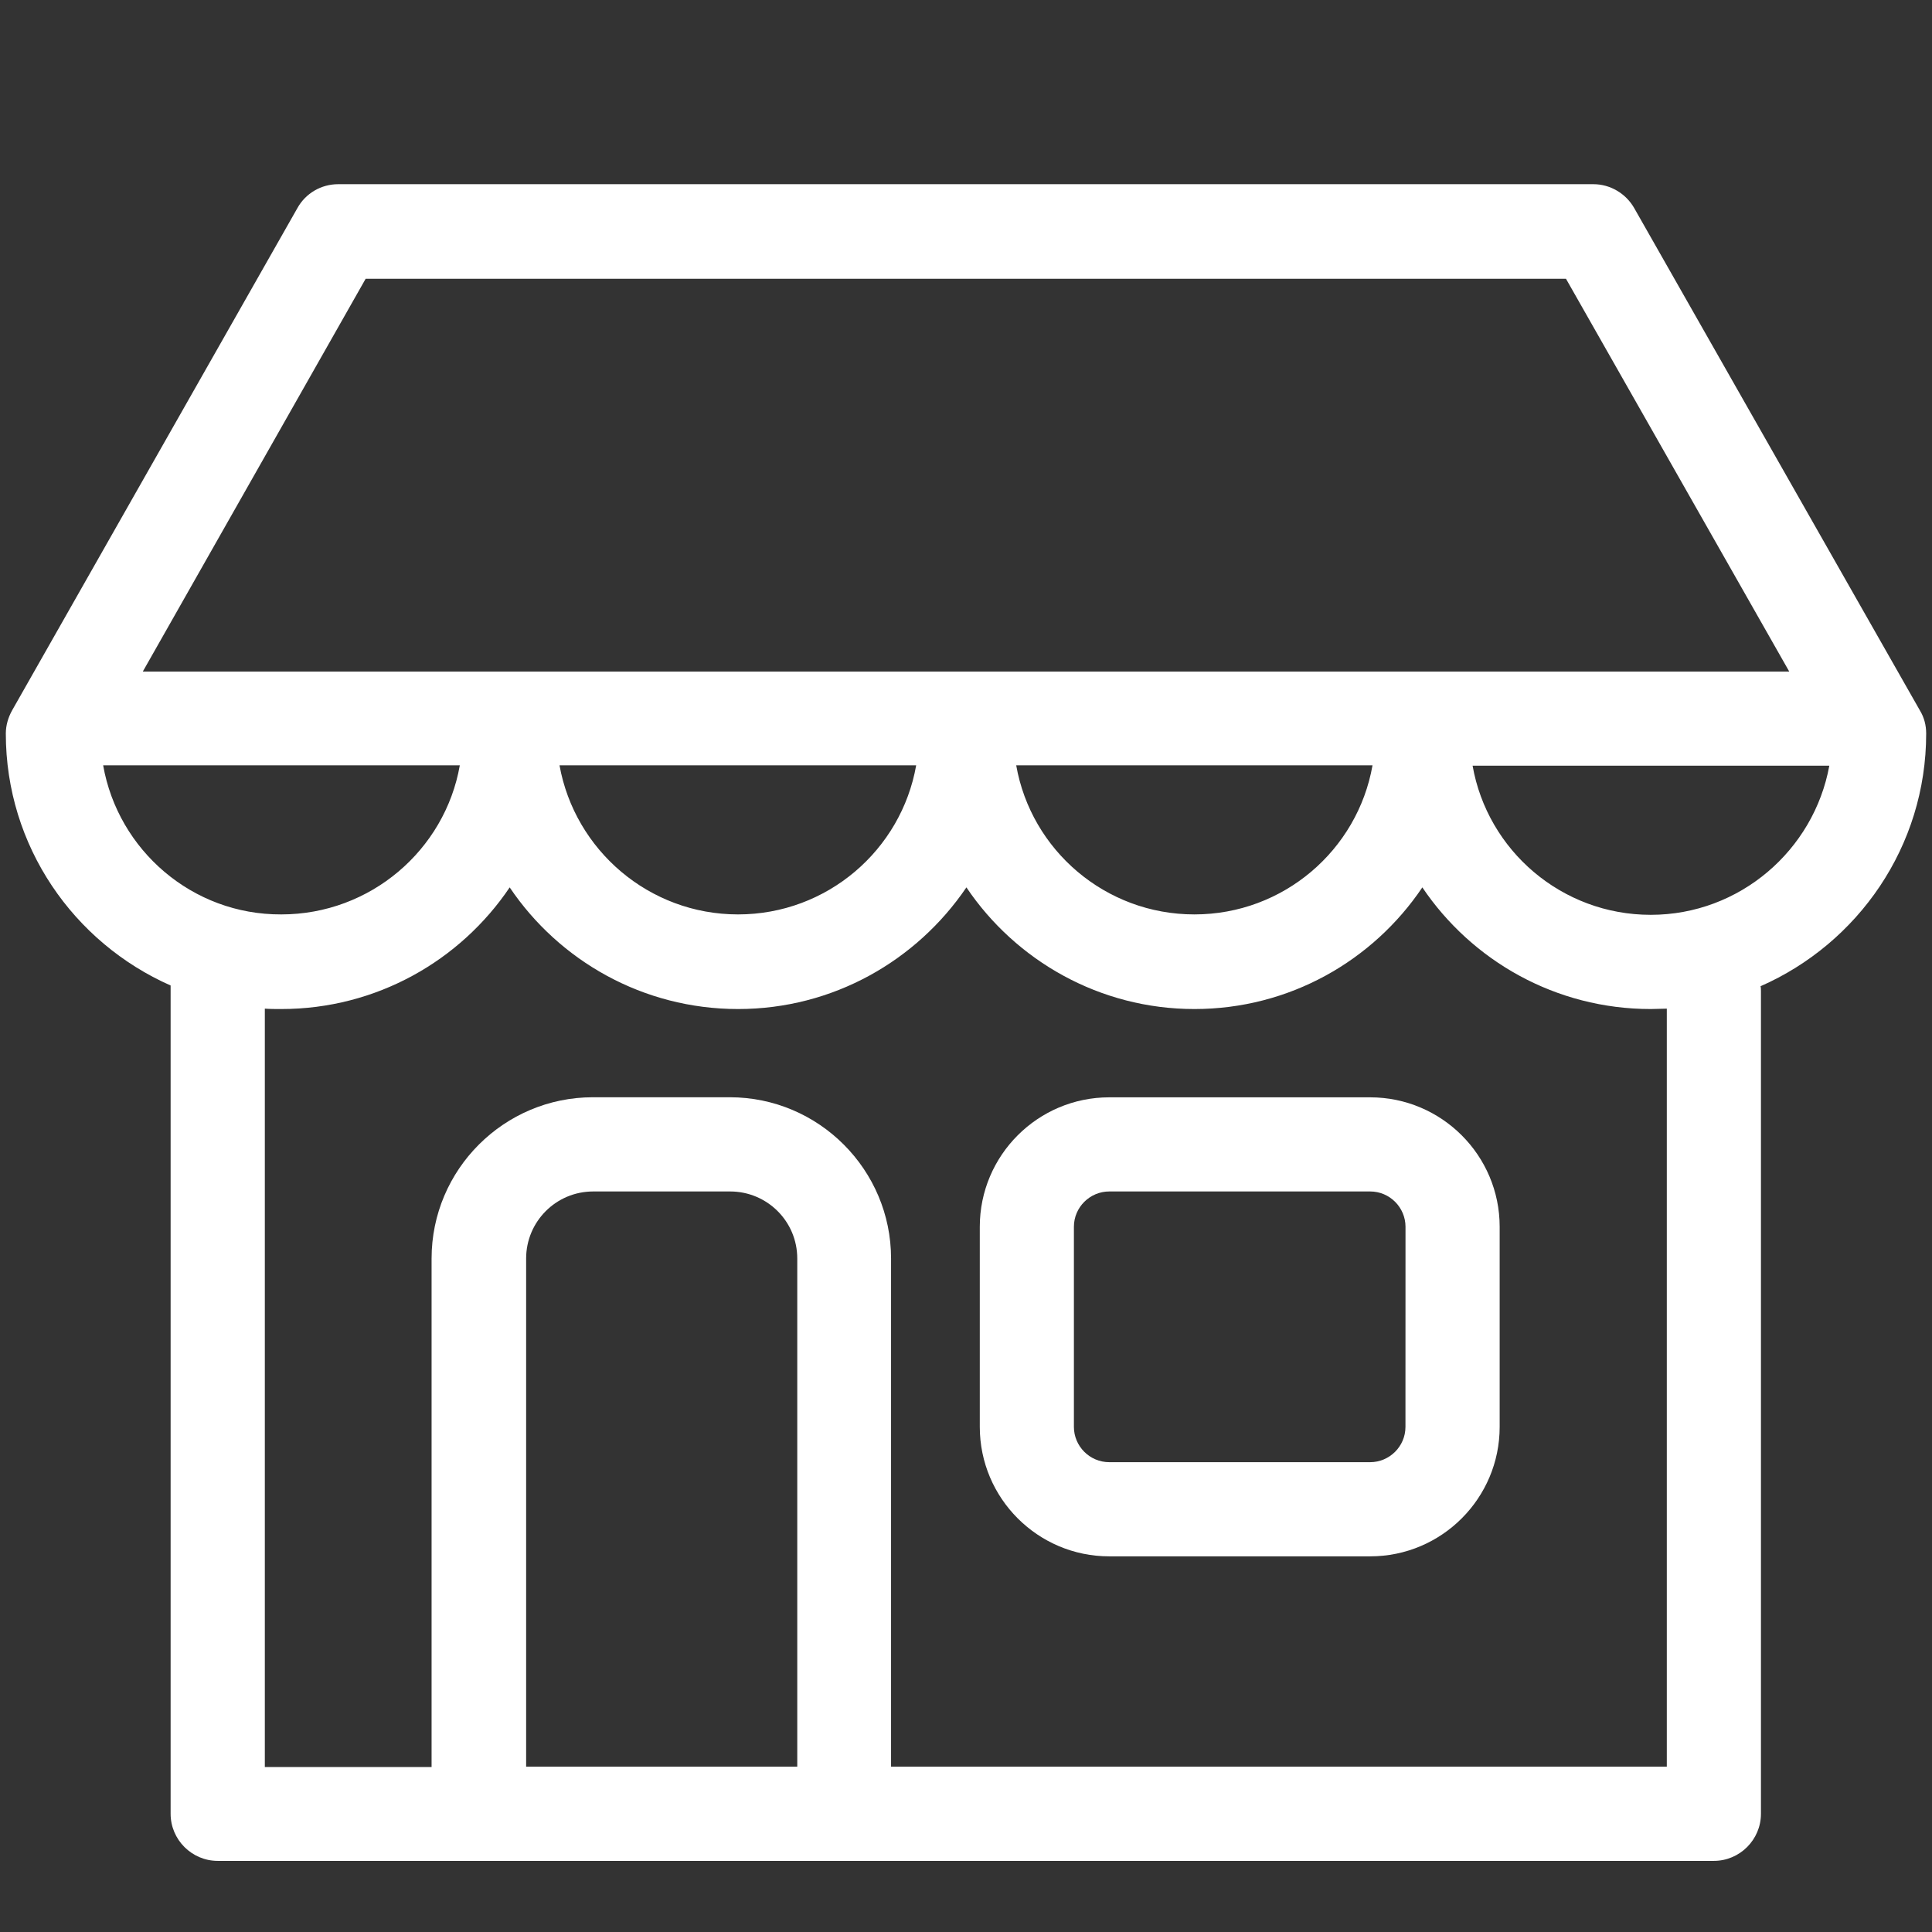
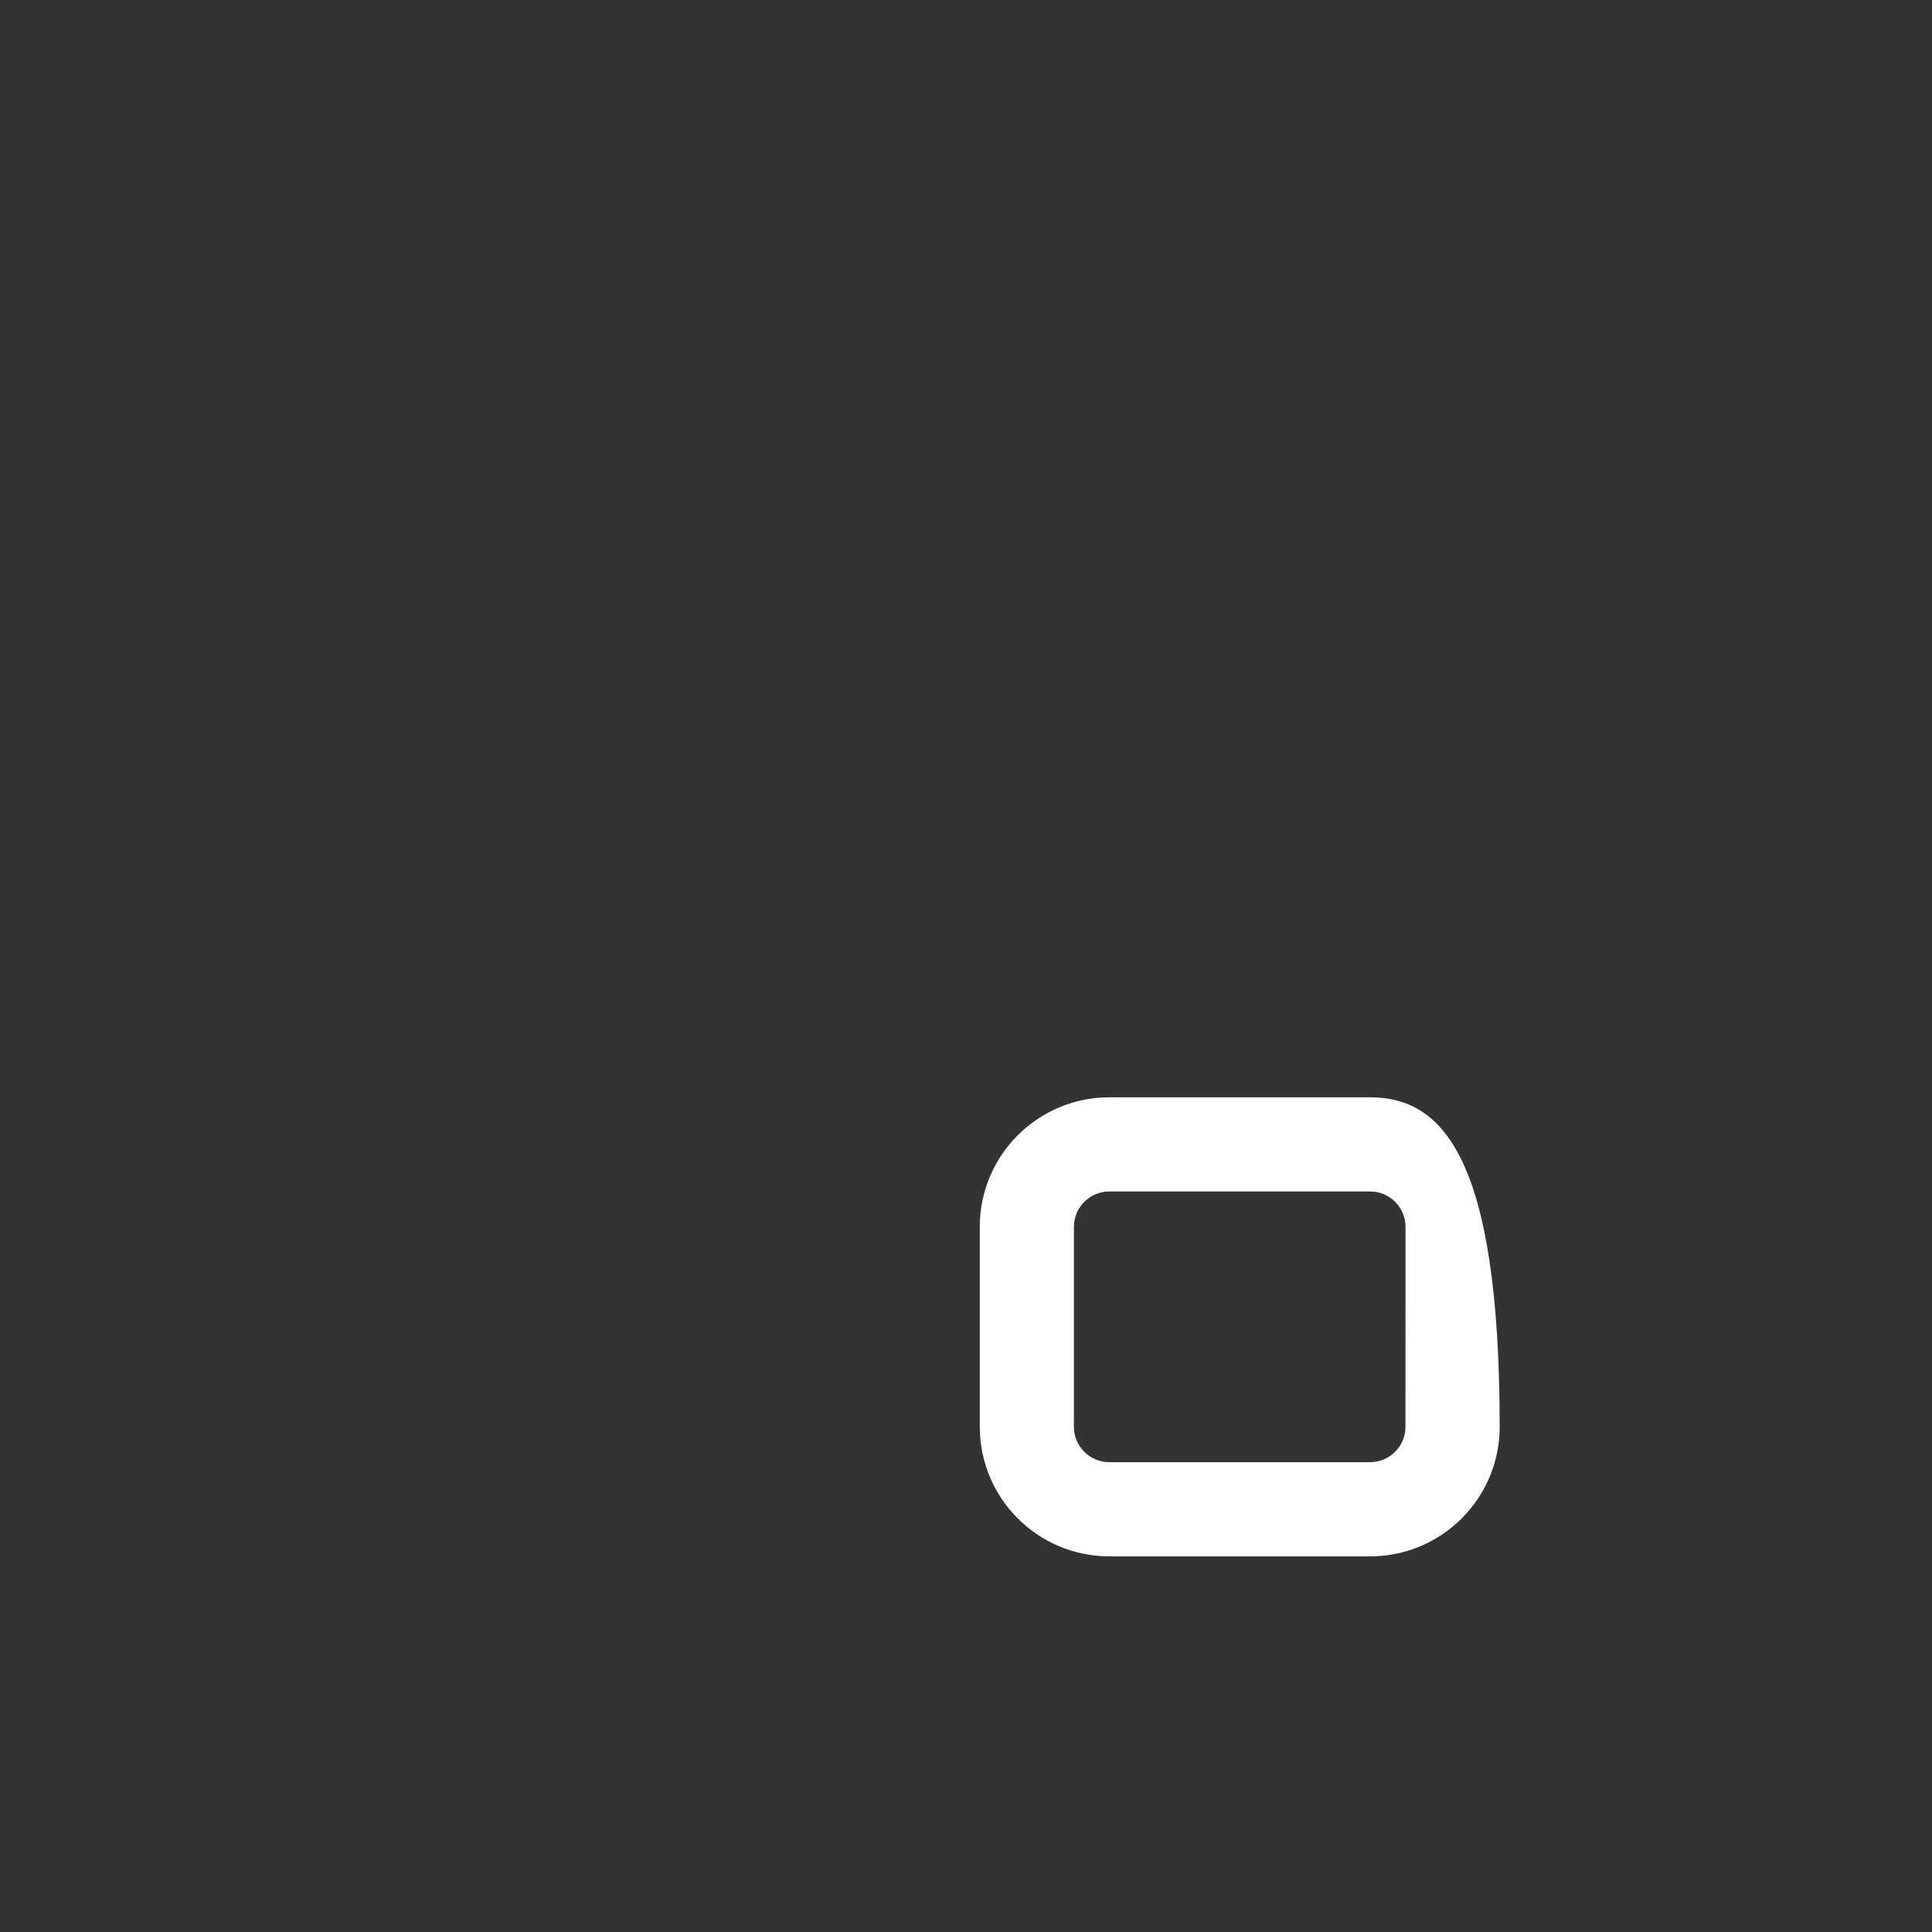
<svg xmlns="http://www.w3.org/2000/svg" version="1.1" id="Ebene_1" x="0px" y="0px" width="80px" height="80px" viewBox="0 0 80 80" enable-background="new 0 0 80 80" xml:space="preserve">
  <rect x="0" y="0" width="80" height="80" fill="#333333" stroke="none" />
  <g>
    <g>
-       <path fill="#FFFFFF" d="M56.734,45.438H45.932c-2.957,0-5.361,2.403-5.361,5.36v8.286c0,2.957,2.404,5.361,5.361,5.361h10.805    c2.957,0,5.361-2.404,5.361-5.361v-8.286C62.098,47.841,59.691,45.438,56.734,45.438z M58.197,59.084    c0,0.812-0.666,1.462-1.463,1.462H45.932c-0.812,0-1.464-0.665-1.464-1.462v-8.286c0-0.812,0.666-1.462,1.464-1.462h10.805    c0.812,0,1.462,0.666,1.462,1.462L58.197,59.084L58.197,59.084z" />
-       <path fill="#FFFFFF" d="M79.759,30.375c0-0.341-0.082-0.667-0.261-0.959L67.67,8.618c-0.342-0.601-0.99-0.991-1.689-0.991H14.003    c-0.699,0-1.348,0.374-1.689,0.991L0.501,29.416c-0.162,0.292-0.26,0.618-0.26,0.959c0,4.664,2.811,8.66,6.824,10.432v34.299    c0,1.071,0.877,1.949,1.95,1.949h10.772c0.016,0,0.032,0,0.048,0h15.111c0.016,0,0.032,0,0.048,0h35.973    c1.073,0,1.95-0.878,1.95-1.949V41.049c0-0.081,0-0.146-0.017-0.211C76.932,39.066,79.759,35.054,79.759,30.375z M15.141,11.543    h49.703l9.245,16.265H5.913L15.141,11.543z M56.833,31.69c-0.617,3.51-3.688,6.174-7.377,6.174s-6.761-2.665-7.377-6.174H56.833z     M37.937,31.69c-0.618,3.51-3.688,6.174-7.377,6.174c-3.688,0-6.759-2.665-7.392-6.174H37.937z M4.271,31.69H19.04    c-0.617,3.51-3.705,6.174-7.393,6.174C7.959,37.881,4.889,35.2,4.271,31.69z M32.997,73.154H21.786V52.113    c0-1.527,1.235-2.777,2.779-2.777h5.67c1.527,0,2.778,1.234,2.778,2.777v21.041H32.997L32.997,73.154z M69.02,73.154H36.897    V52.113c0-3.672-2.99-6.678-6.678-6.678h-5.67c-3.672,0-6.678,2.989-6.678,6.678V73.17h-6.905V41.766    c0.228,0.016,0.455,0.016,0.682,0.016c3.932,0,7.409-1.999,9.457-5.037c2.047,3.038,5.524,5.037,9.456,5.037    s7.393-1.999,9.456-5.037c2.047,3.038,5.525,5.037,9.44,5.037c3.932,0,7.393-1.999,9.439-5.037    c2.047,3.038,5.523,5.037,9.457,5.037c0.228,0,0.438-0.016,0.666-0.016V73.154L69.02,73.154z M68.354,37.881    c-3.688,0-6.76-2.665-7.377-6.175h14.771C75.111,35.2,72.041,37.881,68.354,37.881z" />
+       <path fill="#FFFFFF" d="M56.734,45.438H45.932c-2.957,0-5.361,2.403-5.361,5.36v8.286c0,2.957,2.404,5.361,5.361,5.361h10.805    c2.957,0,5.361-2.404,5.361-5.361C62.098,47.841,59.691,45.438,56.734,45.438z M58.197,59.084    c0,0.812-0.666,1.462-1.463,1.462H45.932c-0.812,0-1.464-0.665-1.464-1.462v-8.286c0-0.812,0.666-1.462,1.464-1.462h10.805    c0.812,0,1.462,0.666,1.462,1.462L58.197,59.084L58.197,59.084z" />
    </g>
  </g>
</svg>